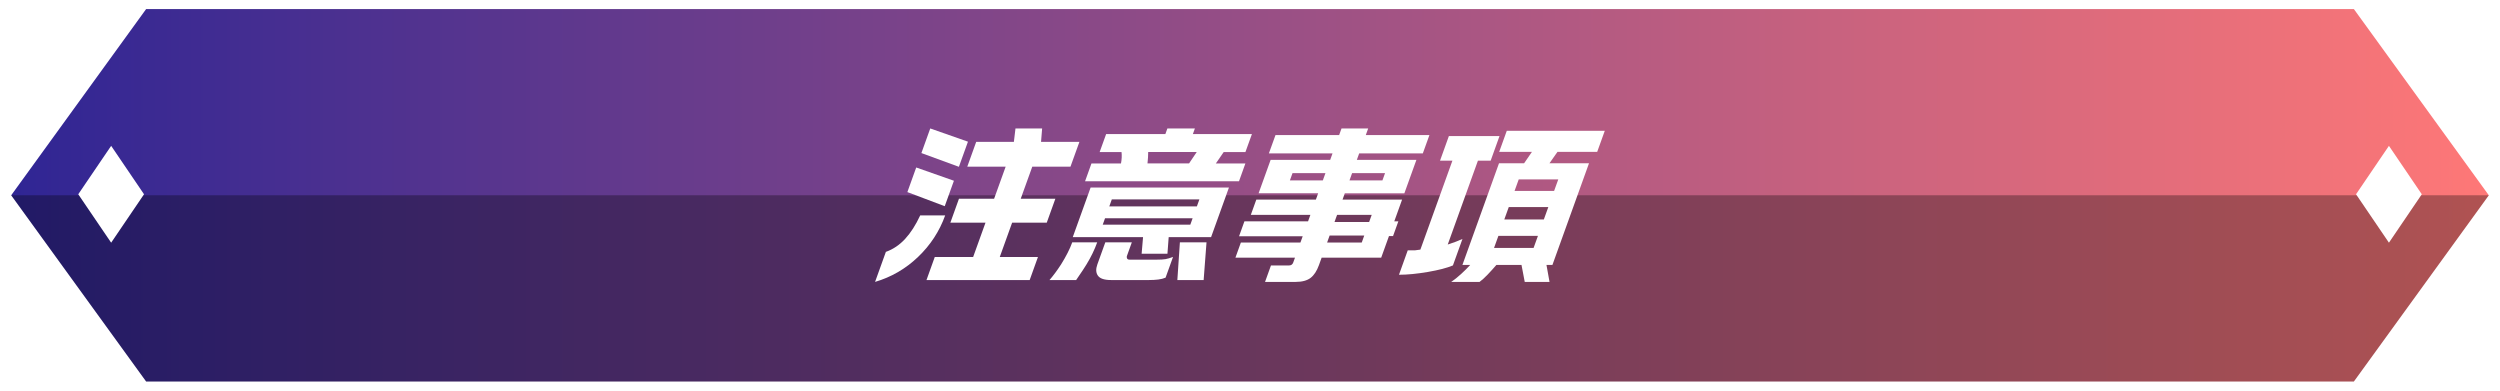
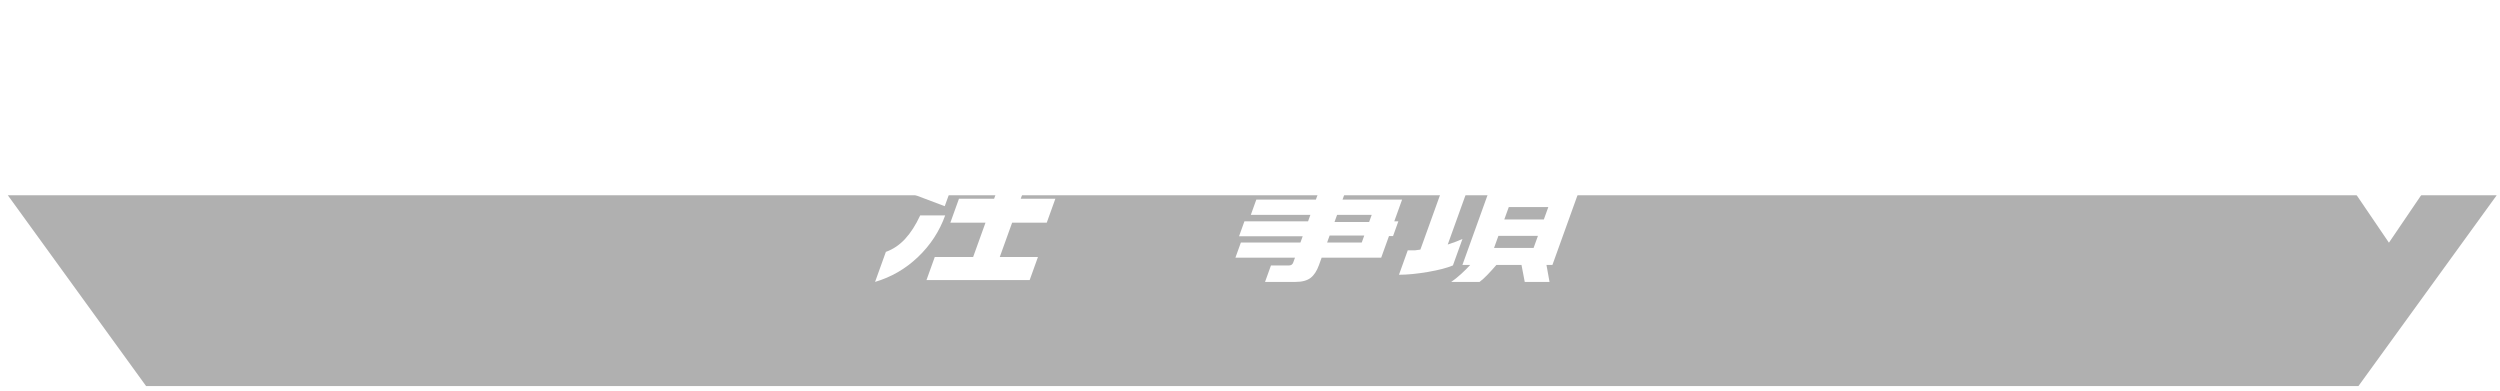
<svg xmlns="http://www.w3.org/2000/svg" id="_レイヤー_2" viewBox="0 0 828.11 129.38">
  <defs>
    <style>.cls-1{filter:url(#drop-shadow-1);}.cls-2{fill:none;stroke:#fff;stroke-miterlimit:10;stroke-width:3px;}.cls-3{fill:#fff;}.cls-4{fill:url(#_名称未設定グラデーション_154);}.cls-5{opacity:.31;}</style>
    <linearGradient id="_名称未設定グラデーション_154" x1="1.85" y1="64.69" x2="826.26" y2="64.69" gradientUnits="userSpaceOnUse">
      <stop offset="0" stop-color="#2f2594" />
      <stop offset="1" stop-color="#ff7877" />
    </linearGradient>
    <filter id="drop-shadow-1" filterUnits="userSpaceOnUse">
      <feOffset dx="0" dy="5" />
      <feGaussianBlur result="blur" stdDeviation="3" />
      <feFlood flood-color="#000" flood-opacity=".6" />
      <feComposite in2="blur" operator="in" />
      <feComposite in="SourceGraphic" />
    </filter>
  </defs>
  <g id="_レイヤー_3">
-     <polygon class="cls-4" points="780.47 1.5 47.64 1.5 1.85 64.69 47.64 127.88 780.47 127.88 826.26 64.69 780.47 1.5" />
    <polygon class="cls-5" points="2.6 64.69 48.39 127.88 781.22 127.88 827.01 64.69 2.6 64.69" />
    <g class="cls-1">
      <path class="cls-3" d="M293.44,78.43c2.41-.86,4.54-2.3,6.38-4.3,1.85-2,3.51-4.6,5-7.79h8.27c-1.9,5.28-4.91,9.89-9.02,13.8-4.11,3.92-8.85,6.66-14.21,8.24l3.58-9.95ZM303.5,50.48l12.48,4.39-3.04,8.43-12.38-4.67,2.93-8.15ZM308.15,37.55l12.48,4.38-3,8.32-12.42-4.55,2.93-8.15ZM345.2,37.55l-.36,4.44h12.71l-2.96,8.21h-12.65l-3.83,10.63h11.47l-2.85,7.93h-11.47l-4.09,11.36h12.65l-2.75,7.65h-34.18l2.75-7.65h12.71l4.09-11.36h-11.64l2.85-7.93h11.64l3.83-10.63h-12.71l2.95-8.21h12.48l.53-4.44h8.83Z" />
-       <path class="cls-3" d="M363.44,75.28c-.86,2.4-2.03,4.82-3.51,7.25-.5.86-1.65,2.6-3.46,5.23h-8.83c1.21-1.39,2.49-3.11,3.83-5.17,1.68-2.7,2.92-5.13,3.7-7.31h8.26ZM407.08,57.12l-5.91,16.42h-14.05l-.41,5.51h-8.55l.47-5.51h-23.28l5.91-16.42h45.82ZM395.8,37.55l-.67,1.86h19.56l-2.15,5.96h-7.2l-2.59,3.77h9.78l-2.12,5.9h-50.99l2.12-5.9h9.78c.26-1.35.32-2.6.18-3.77h-7.25l2.15-5.96h19.62l.67-1.86h9.11ZM374.91,75.28l-1.64,4.55c-.08.22-.06.48.06.76.12.28.41.42.86.42h8.88c1.31,0,2.31-.06,2.98-.17s1.51-.36,2.51-.73l-2.47,6.86c-.71.3-1.51.51-2.42.62-.9.11-1.92.17-3.04.17h-12.65c-2.17,0-3.6-.48-4.29-1.43-.69-.96-.75-2.2-.2-3.74l2.63-7.31h8.77ZM365.27,69.43h29.01l.77-2.14h-29.01l-.77,2.14ZM367.45,63.36h29.01l.83-2.31h-29.01l-.83,2.31ZM380.1,49.13h13.77l2.54-3.77h-16.08c0,1.16-.08,2.42-.23,3.77ZM399.65,75.28l-.95,12.48h-8.71l.84-12.48h8.83Z" />
      <path class="cls-3" d="M453.2,37.55l-.79,2.19h21.08l-2.19,6.07h-21.08l-.77,2.14h19.73l-3.99,11.08h-19.73l-.75,2.08h19.73l-2.59,7.2h1.35l-1.76,4.89h-1.35l-2.57,7.14h-19.73l-.89,2.47c-.7,1.95-1.63,3.36-2.79,4.25-1.16.88-2.81,1.32-4.95,1.32h-10.12l1.96-5.45h5.96c.71,0,1.18-.32,1.41-.96l.59-1.63h-19.73l1.8-5h19.73l.75-2.08h-21.08l1.78-4.95h21.08l.77-2.14h-19.73l1.82-5.06h19.73l.75-2.08h-19.73l3.99-11.08h19.73l.77-2.14h-21.08l2.19-6.07h21.08l.79-2.19h8.83ZM427.27,54.76h10.91l.87-2.42h-10.91l-.87,2.42ZM439.6,75.33h11.47l.83-2.31h-11.47l-.83,2.31ZM442.05,68.53h11.47l.85-2.36h-11.47l-.85,2.36ZM447.01,54.76h10.91l.87-2.42h-10.91l-.87,2.42Z" />
      <path class="cls-3" d="M496.7,40.08l-2.93,8.15h-4.22l-10,27.77c1.99-.64,3.62-1.26,4.88-1.85l-3.16,8.77c-1.95.82-4.71,1.55-8.29,2.16s-6.77.93-9.58.93l2.91-8.1h2.47c.75-.11,1.32-.19,1.71-.23l10.61-29.46h-4.1l2.93-8.15h16.75ZM531.57,38.34l-2.51,6.97h-13.16l-2.65,3.77h13.1l-12.12,33.68h-1.97l1.01,5.62h-8.21l-1.07-5.62h-8.32c-.97,1.12-1.93,2.19-2.9,3.2s-1.85,1.82-2.67,2.42h-9.39c1.04-.71,2.12-1.57,3.24-2.59,1.11-1.01,2.13-2.02,3.06-3.04h-2.59l12.12-33.68h8.32l2.59-3.77h-10.85l2.51-6.97h32.44ZM494.89,77.13h13.1l1.44-3.99h-13.1l-1.44,3.99ZM498.29,67.69h13.1l1.48-4.1h-13.1l-1.48,4.1ZM501.69,58.24h13.1l1.38-3.82h-13.1l-1.38,3.82Z" />
    </g>
-     <polygon class="cls-2" points="780.47 1.5 47.64 1.5 1.85 64.69 47.64 127.88 780.47 127.88 826.26 64.69 780.47 1.5" />
-     <polygon class="cls-3" points="36.82 48.31 47.71 64.35 36.82 80.39 25.92 64.35 36.82 48.31" />
    <polygon class="cls-3" points="791.32 48.31 802.21 64.35 791.32 80.39 780.42 64.35 791.32 48.31" />
  </g>
</svg>